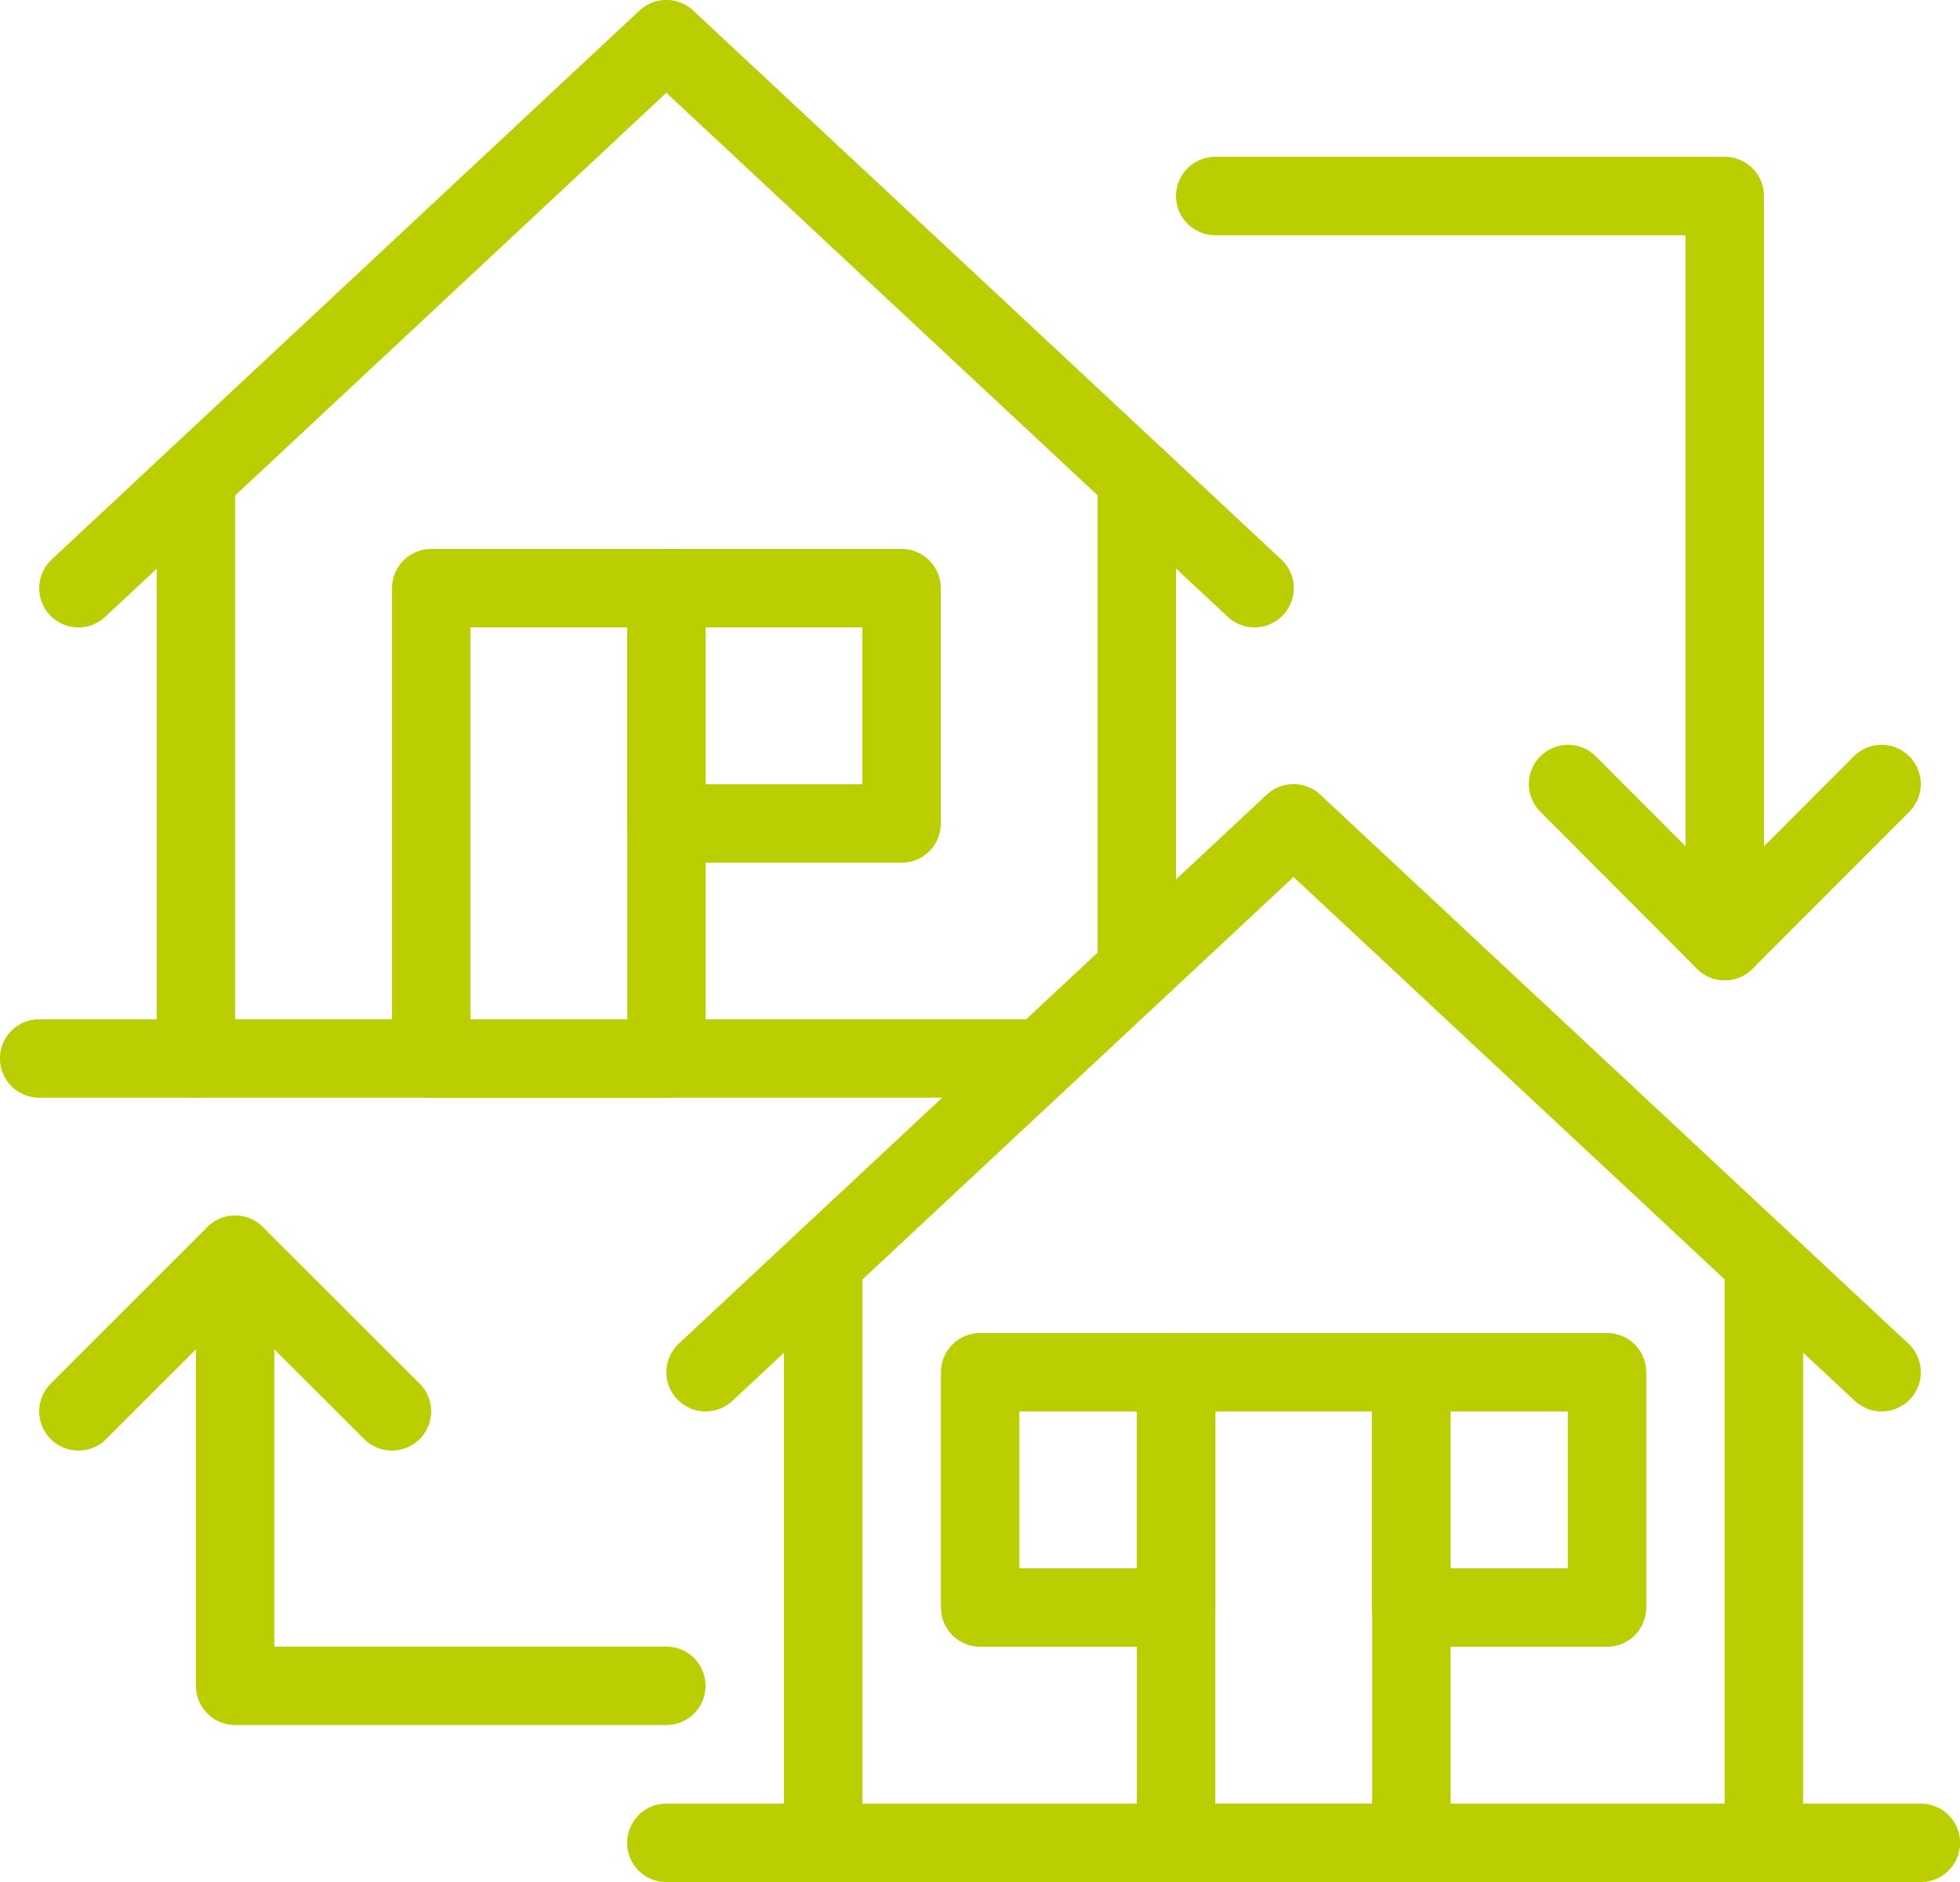
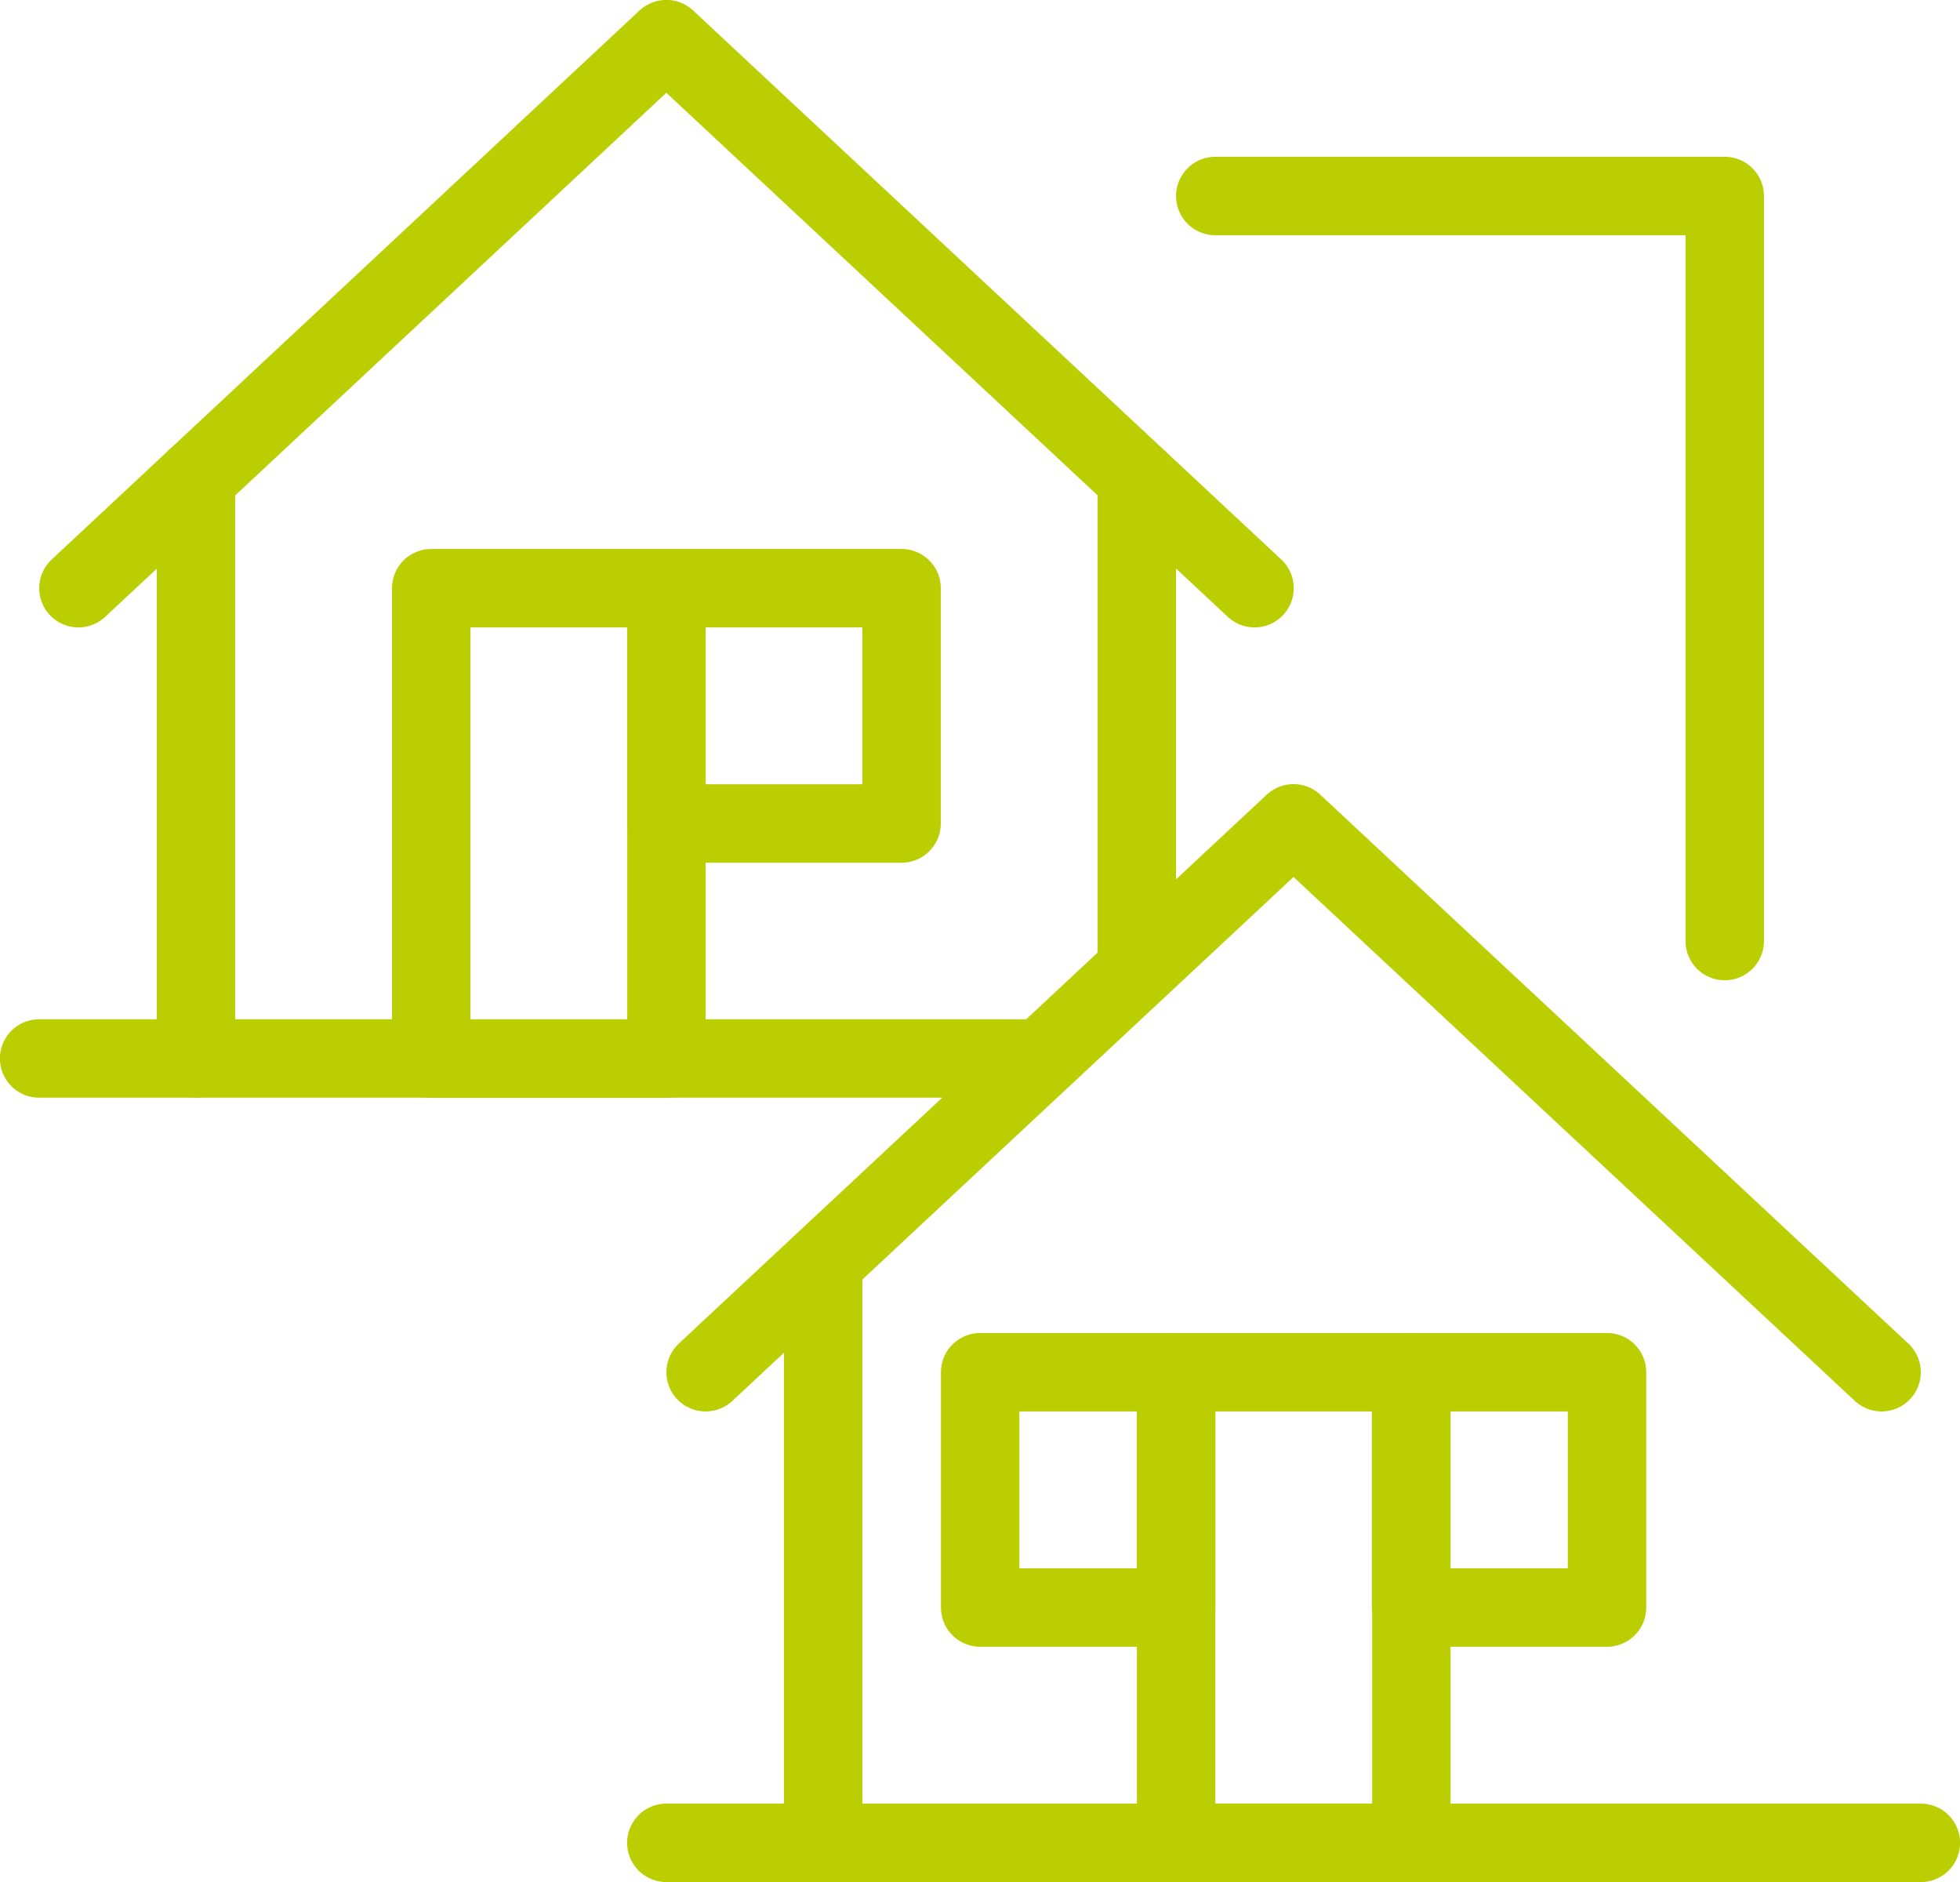
<svg xmlns="http://www.w3.org/2000/svg" id="Layer_2" viewBox="0 0 121.22 116.37">
  <defs>
    <style>.cls-1{fill:none;stroke:#bbce01;stroke-linecap:round;stroke-linejoin:round;stroke-width:4.85px;}</style>
  </defs>
  <g id="Layer_1-2">
    <g id="Layer_2-2">
      <g id="_1">
        <line class="cls-1" x1="70.31" y1="59.39" x2="70.31" y2="29.58" />
        <line class="cls-1" x1="2.42" y1="65.45" x2="63.64" y2="65.45" />
        <line class="cls-1" x1="12.12" y1="29.58" x2="12.12" y2="65.45" />
        <polyline class="cls-1" points="4.85 36.37 41.21 2.42 77.59 36.37" />
-         <polyline class="cls-1" points="24.24 87.27 14.54 77.59 4.85 87.27" />
-         <polyline class="cls-1" points="14.54 77.59 14.54 104.24 41.21 104.24" />
        <rect class="cls-1" x="41.21" y="36.37" width="14.55" height="14.55" />
        <rect class="cls-1" x="26.67" y="36.37" width="14.55" height="29.09" />
-         <line class="cls-1" x1="109.09" y1="113.95" x2="109.09" y2="79.06" />
        <line class="cls-1" x1="41.21" y1="113.95" x2="118.8" y2="113.95" />
        <line class="cls-1" x1="50.91" y1="79.06" x2="50.91" y2="113.95" />
        <polyline class="cls-1" points="43.64 84.85 80 50.91 116.37 84.85" />
-         <polyline class="cls-1" points="96.98 48.48 106.67 58.19 116.37 48.48" />
        <polyline class="cls-1" points="106.67 58.19 106.67 12.12 75.16 12.12" />
        <rect class="cls-1" x="87.27" y="84.85" width="12.12" height="14.55" />
        <rect class="cls-1" x="60.62" y="84.85" width="12.12" height="14.55" />
        <rect class="cls-1" x="72.74" y="84.85" width="14.55" height="29.09" />
      </g>
    </g>
  </g>
</svg>